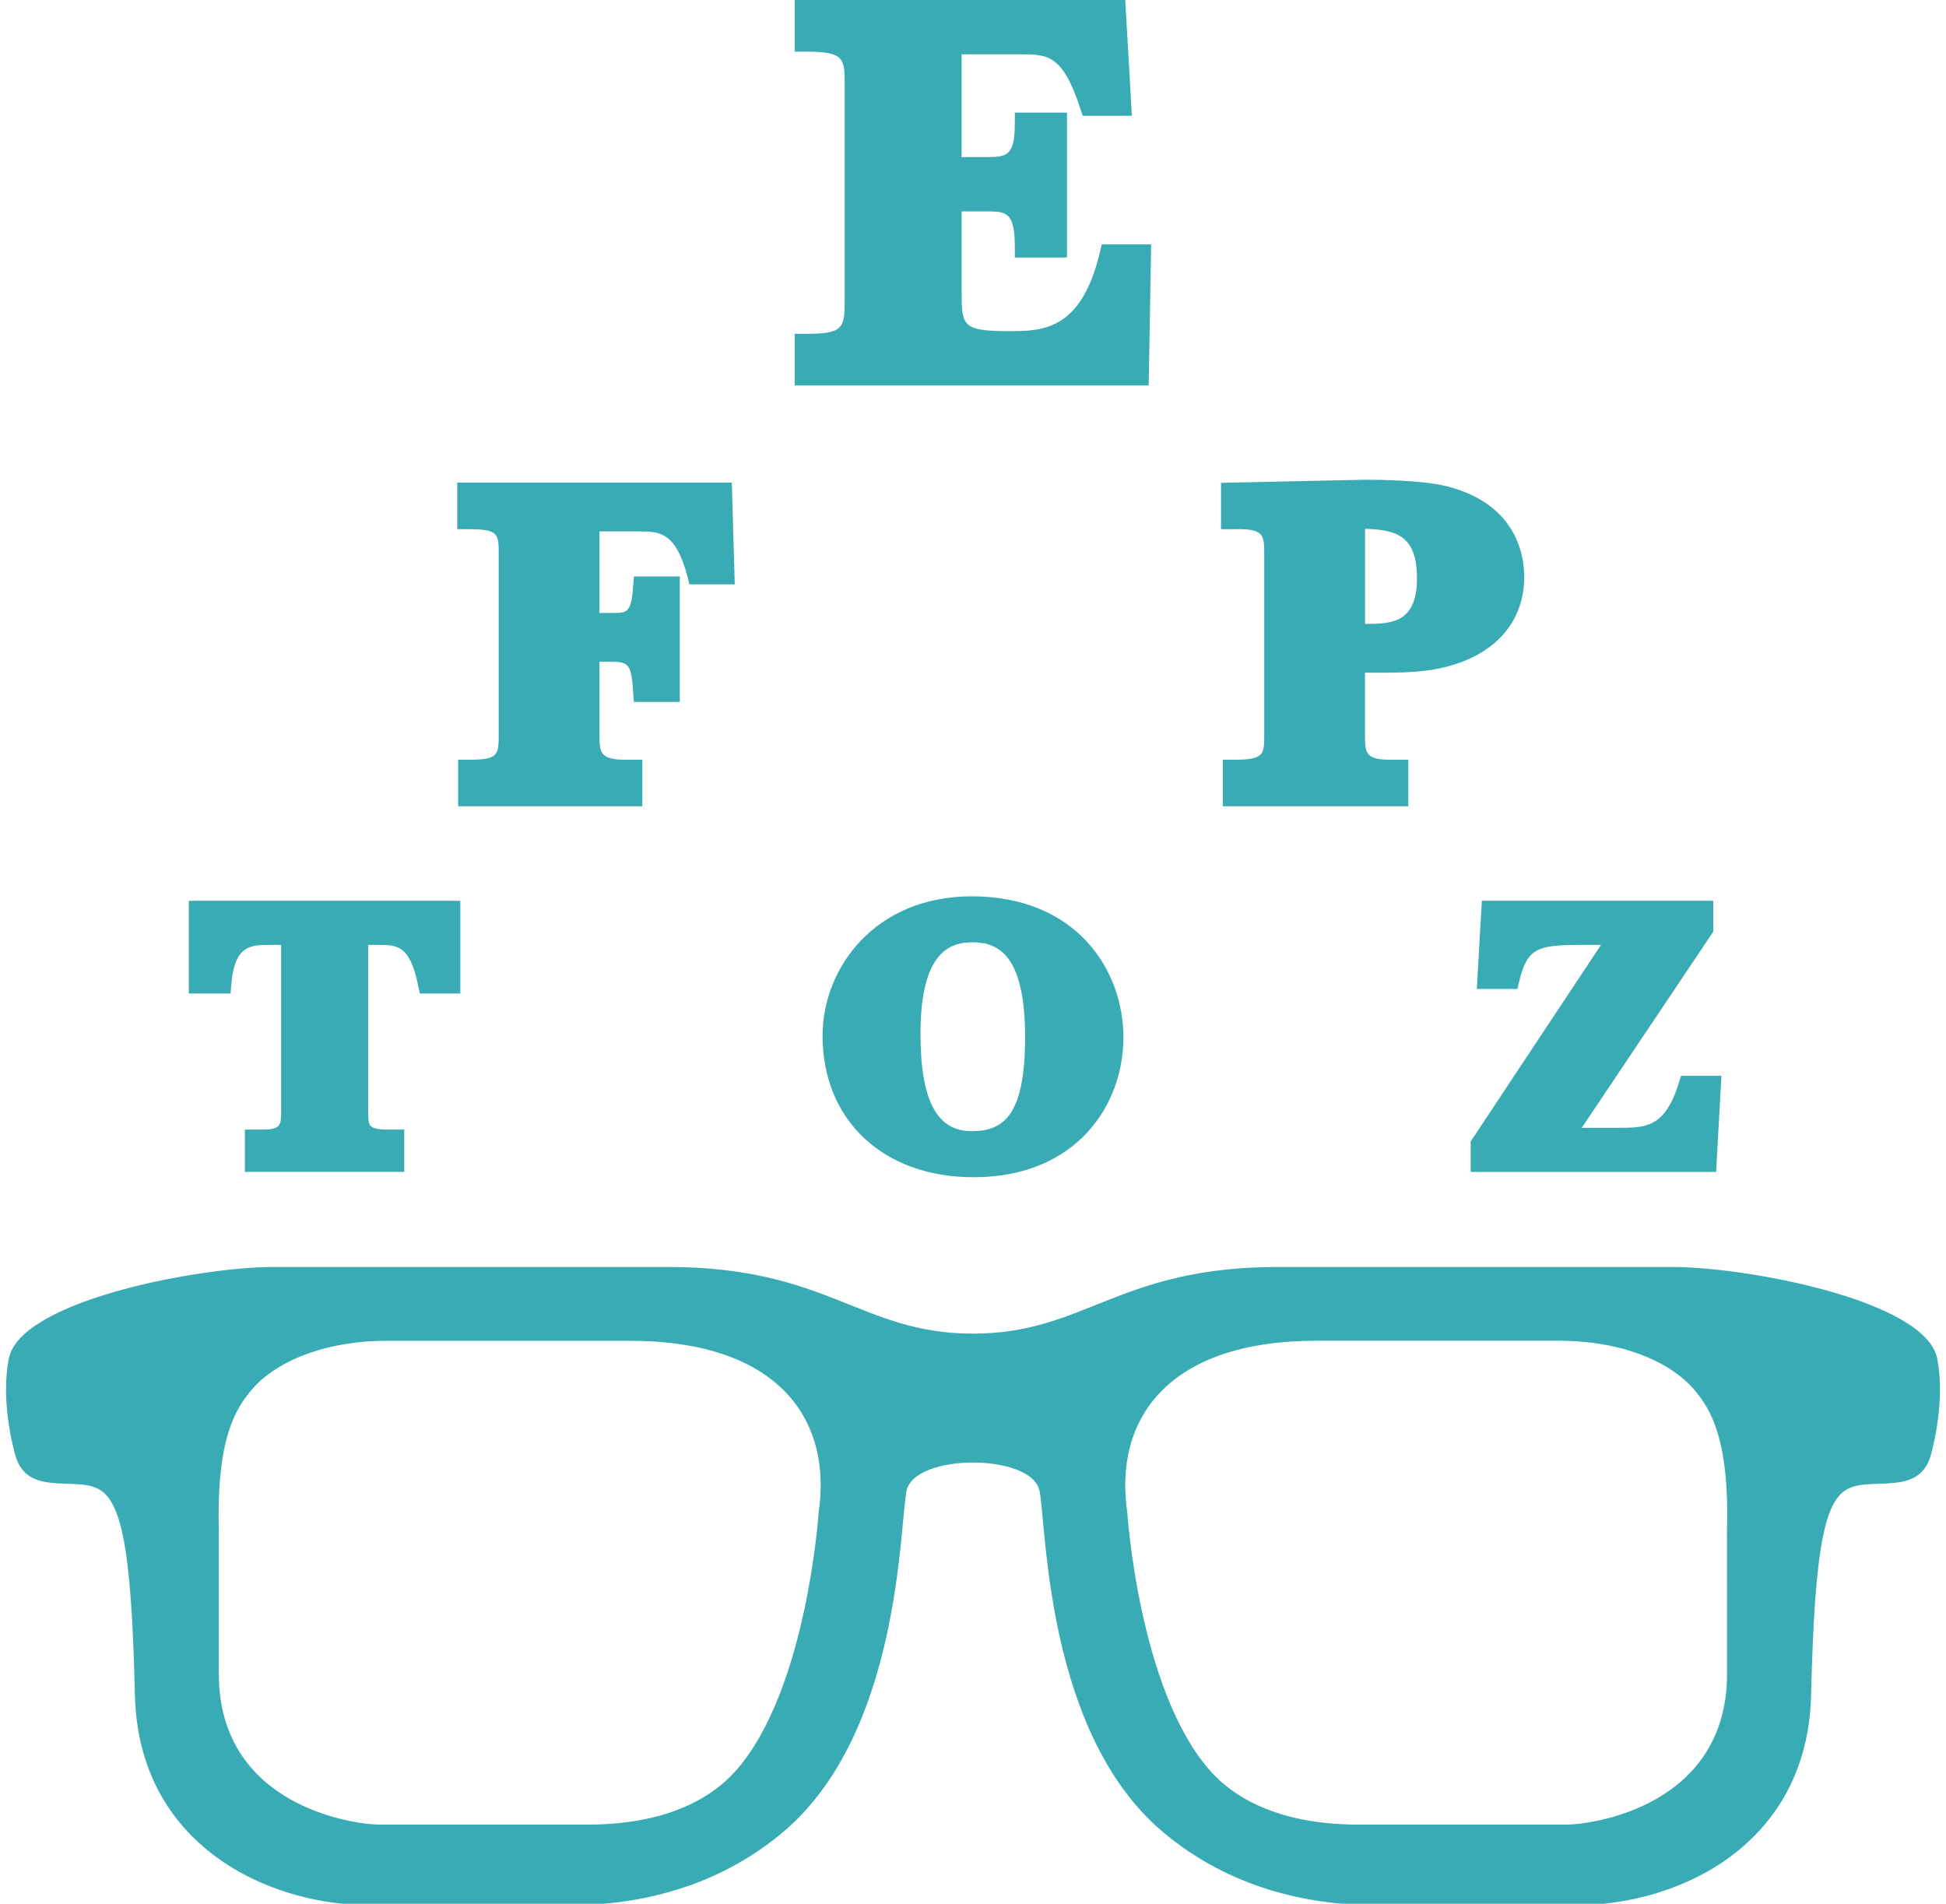
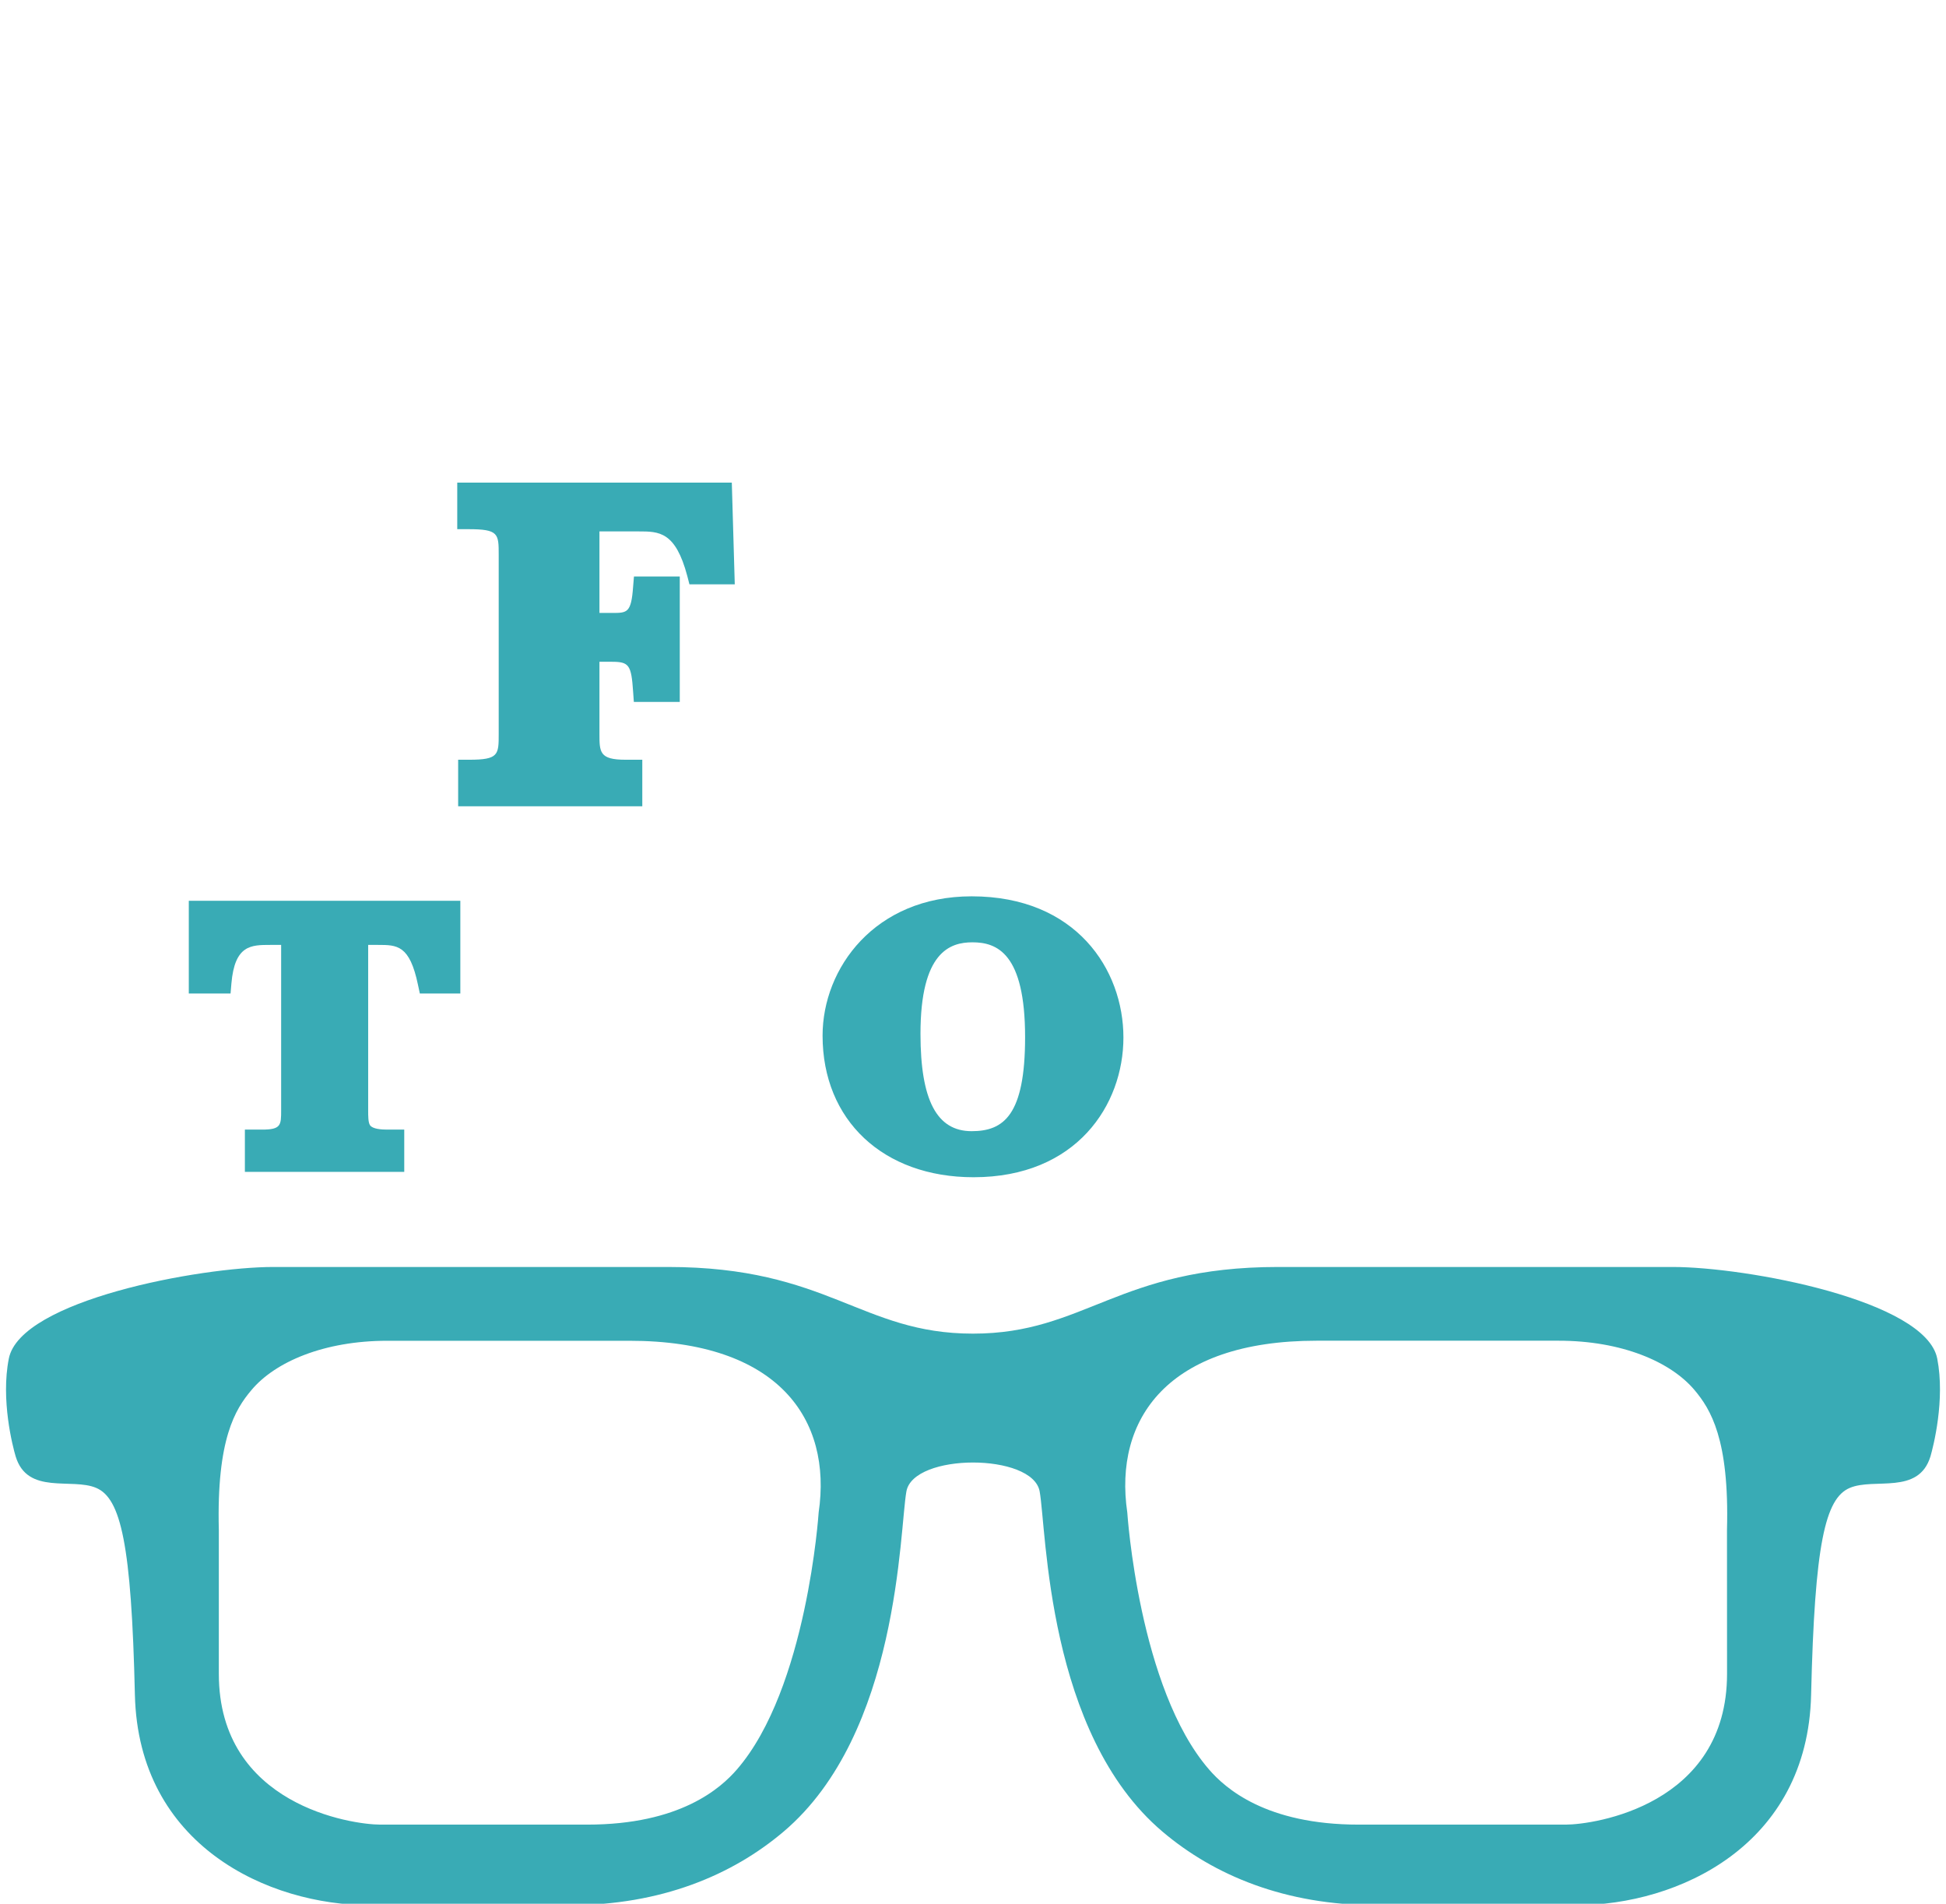
<svg xmlns="http://www.w3.org/2000/svg" fill="#39abb5" height="31.5" preserveAspectRatio="xMidYMid meet" version="1" viewBox="-0.1 0.0 32.2 31.5" width="32.2" zoomAndPan="magnify">
  <g>
    <g id="change1_3">
-       <path d="M31.955,22.48c-0.189-0.965-3.16-1.516-4.379-1.516s-5.716,0-6.528,0c-2.654,0-3.191,1.103-5.049,1.103 c-1.855,0-2.393-1.103-5.047-1.103c-0.813,0-5.309,0-6.527,0s-4.189,0.551-4.379,1.516c-0.135,0.681,0.063,1.451,0.113,1.618 c0.195,0.646,0.93,0.348,1.334,0.522c0.406,0.174,0.582,0.928,0.639,3.423c0.059,2.495,2.205,3.481,3.889,3.481 c0.406,0,1.799,0,3.307,0s2.688-0.496,3.539-1.218c1.916-1.625,1.916-4.99,2.031-5.628s2.09-0.638,2.205,0s0.115,4.003,2.031,5.628 c0.852,0.723,2.029,1.218,3.539,1.218c1.509,0,2.901,0,3.308,0c1.684,0,3.83-0.986,3.887-3.481c0.059-2.495,0.232-3.25,0.639-3.423 c0.406-0.174,1.139,0.123,1.336-0.522C31.891,23.932,32.088,23.161,31.955,22.48z M13.446,25.027c0,0-0.191,2.911-1.352,4.251 c-0.268,0.31-0.939,0.913-2.477,0.913c-0.529,0-2.959,0-3.424,0s-2.672-0.319-2.672-2.495c0-0.435,0-2.379,0-2.379 c-0.039-1.51,0.275-2.002,0.537-2.313c0.393-0.472,1.207-0.819,2.25-0.819c1.045,0,2.553,0,4.004,0 C12.78,22.184,13.673,23.483,13.446,25.027z M28.477,27.696c0,2.176-2.205,2.495-2.67,2.495s-2.896,0-3.425,0 c-1.537,0-2.209-0.603-2.477-0.913c-1.162-1.341-1.352-4.251-1.352-4.251c-0.227-1.543,0.666-2.843,3.133-2.843 c1.449,0,2.96,0,4.003,0c1.045,0,1.857,0.348,2.252,0.819c0.26,0.312,0.576,0.804,0.535,2.313 C28.477,25.317,28.477,27.261,28.477,27.696z" fill="inherit" />
+       <path d="M31.955,22.48c-0.189-0.965-3.16-1.516-4.379-1.516s-5.716,0-6.528,0c-2.654,0-3.191,1.103-5.049,1.103 c-1.855,0-2.393-1.103-5.047-1.103c-0.813,0-5.309,0-6.527,0s-4.189,0.551-4.379,1.516c-0.135,0.681,0.063,1.451,0.113,1.618 c0.195,0.646,0.93,0.348,1.334,0.522c0.406,0.174,0.582,0.928,0.639,3.423c0.059,2.495,2.205,3.481,3.889,3.481 c0.406,0,1.799,0,3.307,0s2.688-0.496,3.539-1.218c1.916-1.625,1.916-4.99,2.031-5.628s2.09-0.638,2.205,0s0.115,4.003,2.031,5.628 c0.852,0.723,2.029,1.218,3.539,1.218c1.509,0,2.901,0,3.308,0c1.684,0,3.83-0.986,3.887-3.481c0.059-2.495,0.232-3.25,0.639-3.423 c0.406-0.174,1.139,0.123,1.336-0.522C31.891,23.932,32.088,23.161,31.955,22.48M13.446,25.027c0,0-0.191,2.911-1.352,4.251 c-0.268,0.31-0.939,0.913-2.477,0.913c-0.529,0-2.959,0-3.424,0s-2.672-0.319-2.672-2.495c0-0.435,0-2.379,0-2.379 c-0.039-1.51,0.275-2.002,0.537-2.313c0.393-0.472,1.207-0.819,2.25-0.819c1.045,0,2.553,0,4.004,0 C12.78,22.184,13.673,23.483,13.446,25.027z M28.477,27.696c0,2.176-2.205,2.495-2.67,2.495s-2.896,0-3.425,0 c-1.537,0-2.209-0.603-2.477-0.913c-1.162-1.341-1.352-4.251-1.352-4.251c-0.227-1.543,0.666-2.843,3.133-2.843 c1.449,0,2.96,0,4.003,0c1.045,0,1.857,0.348,2.252,0.819c0.26,0.312,0.576,0.804,0.535,2.313 C28.477,25.317,28.477,27.261,28.477,27.696z" fill="inherit" />
    </g>
    <g id="change1_4">
-       <path d="M18.097,4.183c-0.309,1.296-0.961,1.296-1.504,1.296c-0.781,0-0.781-0.089-0.781-0.672V3.498h0.4c0.33,0,0.48,0,0.48,0.582 v0.181h0.863V1.863h-0.863v0.182c0,0.554-0.145,0.554-0.498,0.554h-0.383V0.899h0.973c0.449,0,0.697,0,0.99,0.892l0.041,0.125 h0.814L18.519,0H13.05v0.854h0.182c0.645,0,0.645,0.117,0.645,0.554v3.562c0,0.458-0.021,0.554-0.645,0.554H13.05v0.854h5.857 l0.041-2.334H18.13L18.097,4.183z" fill="inherit" />
-     </g>
+       </g>
    <g id="change1_1">
      <path d="M7.466,7.985v0.771h0.182c0.504,0,0.504,0.074,0.504,0.429v2.956c0,0.347,0,0.43-0.488,0.43H7.481v0.77h3.047v-0.77 h-0.279c-0.43,0-0.43-0.126-0.43-0.43V10.95h0.203c0.287,0,0.324,0.051,0.354,0.495l0.012,0.169h0.76V9.539H10.39l-0.014,0.168 c-0.031,0.435-0.098,0.435-0.346,0.435H9.819V8.793h0.645c0.342,0,0.613,0,0.809,0.74l0.035,0.136h0.75l-0.049-1.683H7.466z" fill="inherit" />
-       <path d="M22.677,11.131c0.426,0,0.865,0,1.291-0.137c0.733-0.23,1.153-0.758,1.153-1.447c0-0.356-0.125-1.215-1.294-1.504 c-0.387-0.095-1.064-0.105-1.338-0.105l-2.385,0.051v0.767h0.301c0.414,0,0.414,0.117,0.414,0.429v2.956 c0,0.347,0,0.43-0.504,0.43h-0.182v0.77h3.07v-0.77h-0.295c-0.422,0-0.422-0.117-0.422-0.43v-1.01H22.677z M22.487,10.323V8.75 c0.539,0.015,0.859,0.128,0.859,0.82c0,0.696-0.375,0.753-0.791,0.753H22.487z" fill="inherit" />
    </g>
    <g id="change1_2">
      <path d="M3.024,16.439h0.691l0.014-0.166c0.055-0.638,0.326-0.638,0.643-0.638h0.18v2.733c0,0.249,0,0.323-0.316,0.323H3.952 v0.699h2.637v-0.699H6.302c-0.086,0-0.236-0.009-0.279-0.072c-0.031-0.046-0.031-0.146-0.031-0.251v-2.733h0.162 c0.316,0,0.525,0,0.662,0.66l0.031,0.144h0.67v-1.534H3.024V16.439z" fill="inherit" />
      <path d="M15.978,14.831c-1.602,0-2.467,1.188-2.467,2.305c0,1.401,1.004,2.343,2.498,2.343c1.705,0,2.48-1.198,2.48-2.312 C18.489,16.042,17.704,14.831,15.978,14.831z M16.862,17.161c0,1.292-0.354,1.556-0.885,1.556c-0.576,0-0.846-0.513-0.846-1.612 c0-1.356,0.49-1.513,0.859-1.513C16.396,15.592,16.862,15.771,16.862,17.161z" fill="inherit" />
-       <path d="M27.715,17.802l-0.039,0.127c-0.229,0.732-0.551,0.732-0.998,0.732h-0.605l2.176-3.245v-0.511H24.42l-0.084,1.459h0.672 l0.033-0.138c0.133-0.54,0.301-0.591,1.02-0.591h0.33l-2.156,3.252v0.504h4.061l0.088-1.59H27.715z" fill="inherit" />
    </g>
  </g>
</svg>